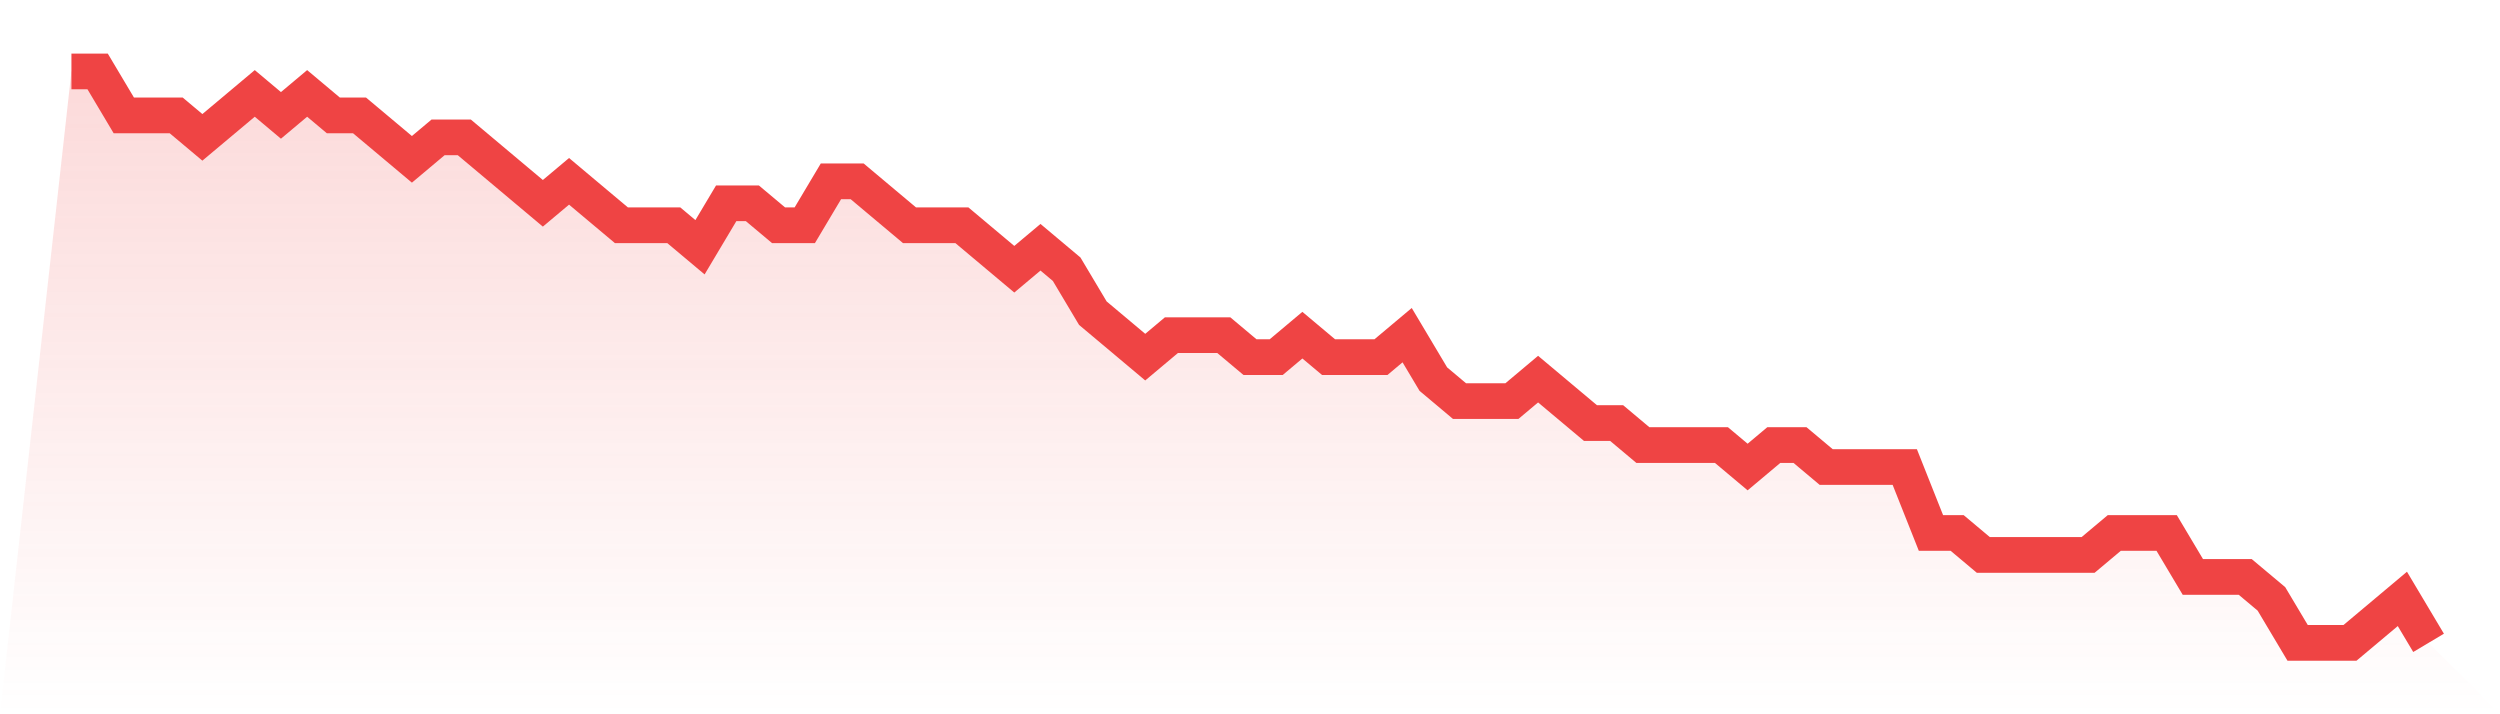
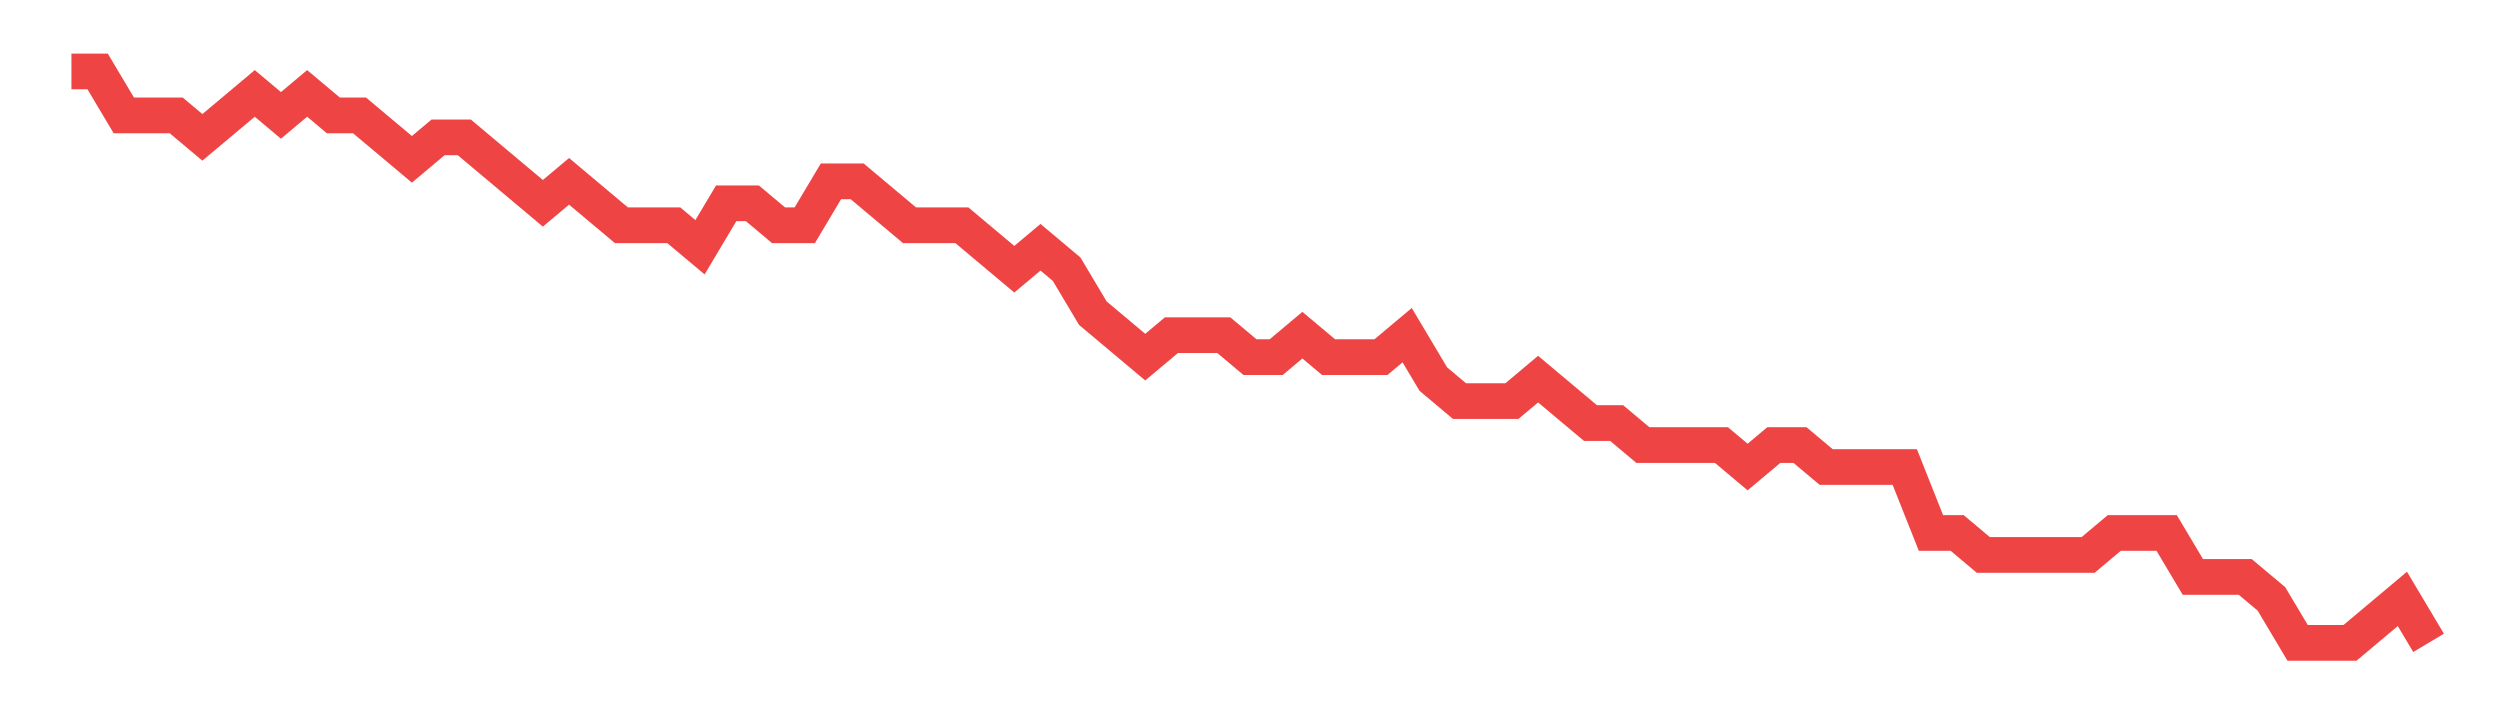
<svg xmlns="http://www.w3.org/2000/svg" viewBox="0 0 140 40">
  <defs>
    <linearGradient id="gradient" x1="0" x2="0" y1="0" y2="1">
      <stop offset="0%" stop-color="#ef4444" stop-opacity="0.2" />
      <stop offset="100%" stop-color="#ef4444" stop-opacity="0" />
    </linearGradient>
  </defs>
-   <path d="M4,4 L4,4 L5.467,4 L6.933,6.462 L8.4,6.462 L9.867,6.462 L11.333,7.692 L12.8,6.462 L14.267,5.231 L15.733,6.462 L17.2,5.231 L18.667,6.462 L20.133,6.462 L21.6,7.692 L23.067,8.923 L24.533,7.692 L26,7.692 L27.467,8.923 L28.933,10.154 L30.4,11.385 L31.867,10.154 L33.333,11.385 L34.8,12.615 L36.267,12.615 L37.733,12.615 L39.2,13.846 L40.667,11.385 L42.133,11.385 L43.6,12.615 L45.067,12.615 L46.533,10.154 L48,10.154 L49.467,11.385 L50.933,12.615 L52.4,12.615 L53.867,12.615 L55.333,13.846 L56.8,15.077 L58.267,13.846 L59.733,15.077 L61.2,17.538 L62.667,18.769 L64.133,20 L65.6,18.769 L67.067,18.769 L68.533,18.769 L70,20 L71.467,20 L72.933,18.769 L74.4,20 L75.867,20 L77.333,20 L78.8,18.769 L80.267,21.231 L81.733,22.462 L83.2,22.462 L84.667,22.462 L86.133,21.231 L87.6,22.462 L89.067,23.692 L90.533,23.692 L92,24.923 L93.467,24.923 L94.933,24.923 L96.4,24.923 L97.867,26.154 L99.333,24.923 L100.8,24.923 L102.267,26.154 L103.733,26.154 L105.2,26.154 L106.667,26.154 L108.133,29.846 L109.6,29.846 L111.067,31.077 L112.533,31.077 L114,31.077 L115.467,31.077 L116.933,31.077 L118.4,29.846 L119.867,29.846 L121.333,29.846 L122.8,32.308 L124.267,32.308 L125.733,32.308 L127.2,33.538 L128.667,36 L130.133,36 L131.6,36 L133.067,34.769 L134.533,33.538 L136,36 L140,40 L0,40 z" fill="url(#gradient)" />
  <path d="M4,4 L4,4 L5.467,4 L6.933,6.462 L8.4,6.462 L9.867,6.462 L11.333,7.692 L12.8,6.462 L14.267,5.231 L15.733,6.462 L17.2,5.231 L18.667,6.462 L20.133,6.462 L21.6,7.692 L23.067,8.923 L24.533,7.692 L26,7.692 L27.467,8.923 L28.933,10.154 L30.4,11.385 L31.867,10.154 L33.333,11.385 L34.8,12.615 L36.267,12.615 L37.733,12.615 L39.2,13.846 L40.667,11.385 L42.133,11.385 L43.6,12.615 L45.067,12.615 L46.533,10.154 L48,10.154 L49.467,11.385 L50.933,12.615 L52.4,12.615 L53.867,12.615 L55.333,13.846 L56.8,15.077 L58.267,13.846 L59.733,15.077 L61.2,17.538 L62.667,18.769 L64.133,20 L65.6,18.769 L67.067,18.769 L68.533,18.769 L70,20 L71.467,20 L72.933,18.769 L74.4,20 L75.867,20 L77.333,20 L78.8,18.769 L80.267,21.231 L81.733,22.462 L83.2,22.462 L84.667,22.462 L86.133,21.231 L87.6,22.462 L89.067,23.692 L90.533,23.692 L92,24.923 L93.467,24.923 L94.933,24.923 L96.4,24.923 L97.867,26.154 L99.333,24.923 L100.8,24.923 L102.267,26.154 L103.733,26.154 L105.2,26.154 L106.667,26.154 L108.133,29.846 L109.6,29.846 L111.067,31.077 L112.533,31.077 L114,31.077 L115.467,31.077 L116.933,31.077 L118.4,29.846 L119.867,29.846 L121.333,29.846 L122.8,32.308 L124.267,32.308 L125.733,32.308 L127.2,33.538 L128.667,36 L130.133,36 L131.6,36 L133.067,34.769 L134.533,33.538 L136,36" fill="none" stroke="#ef4444" stroke-width="2" />
</svg>